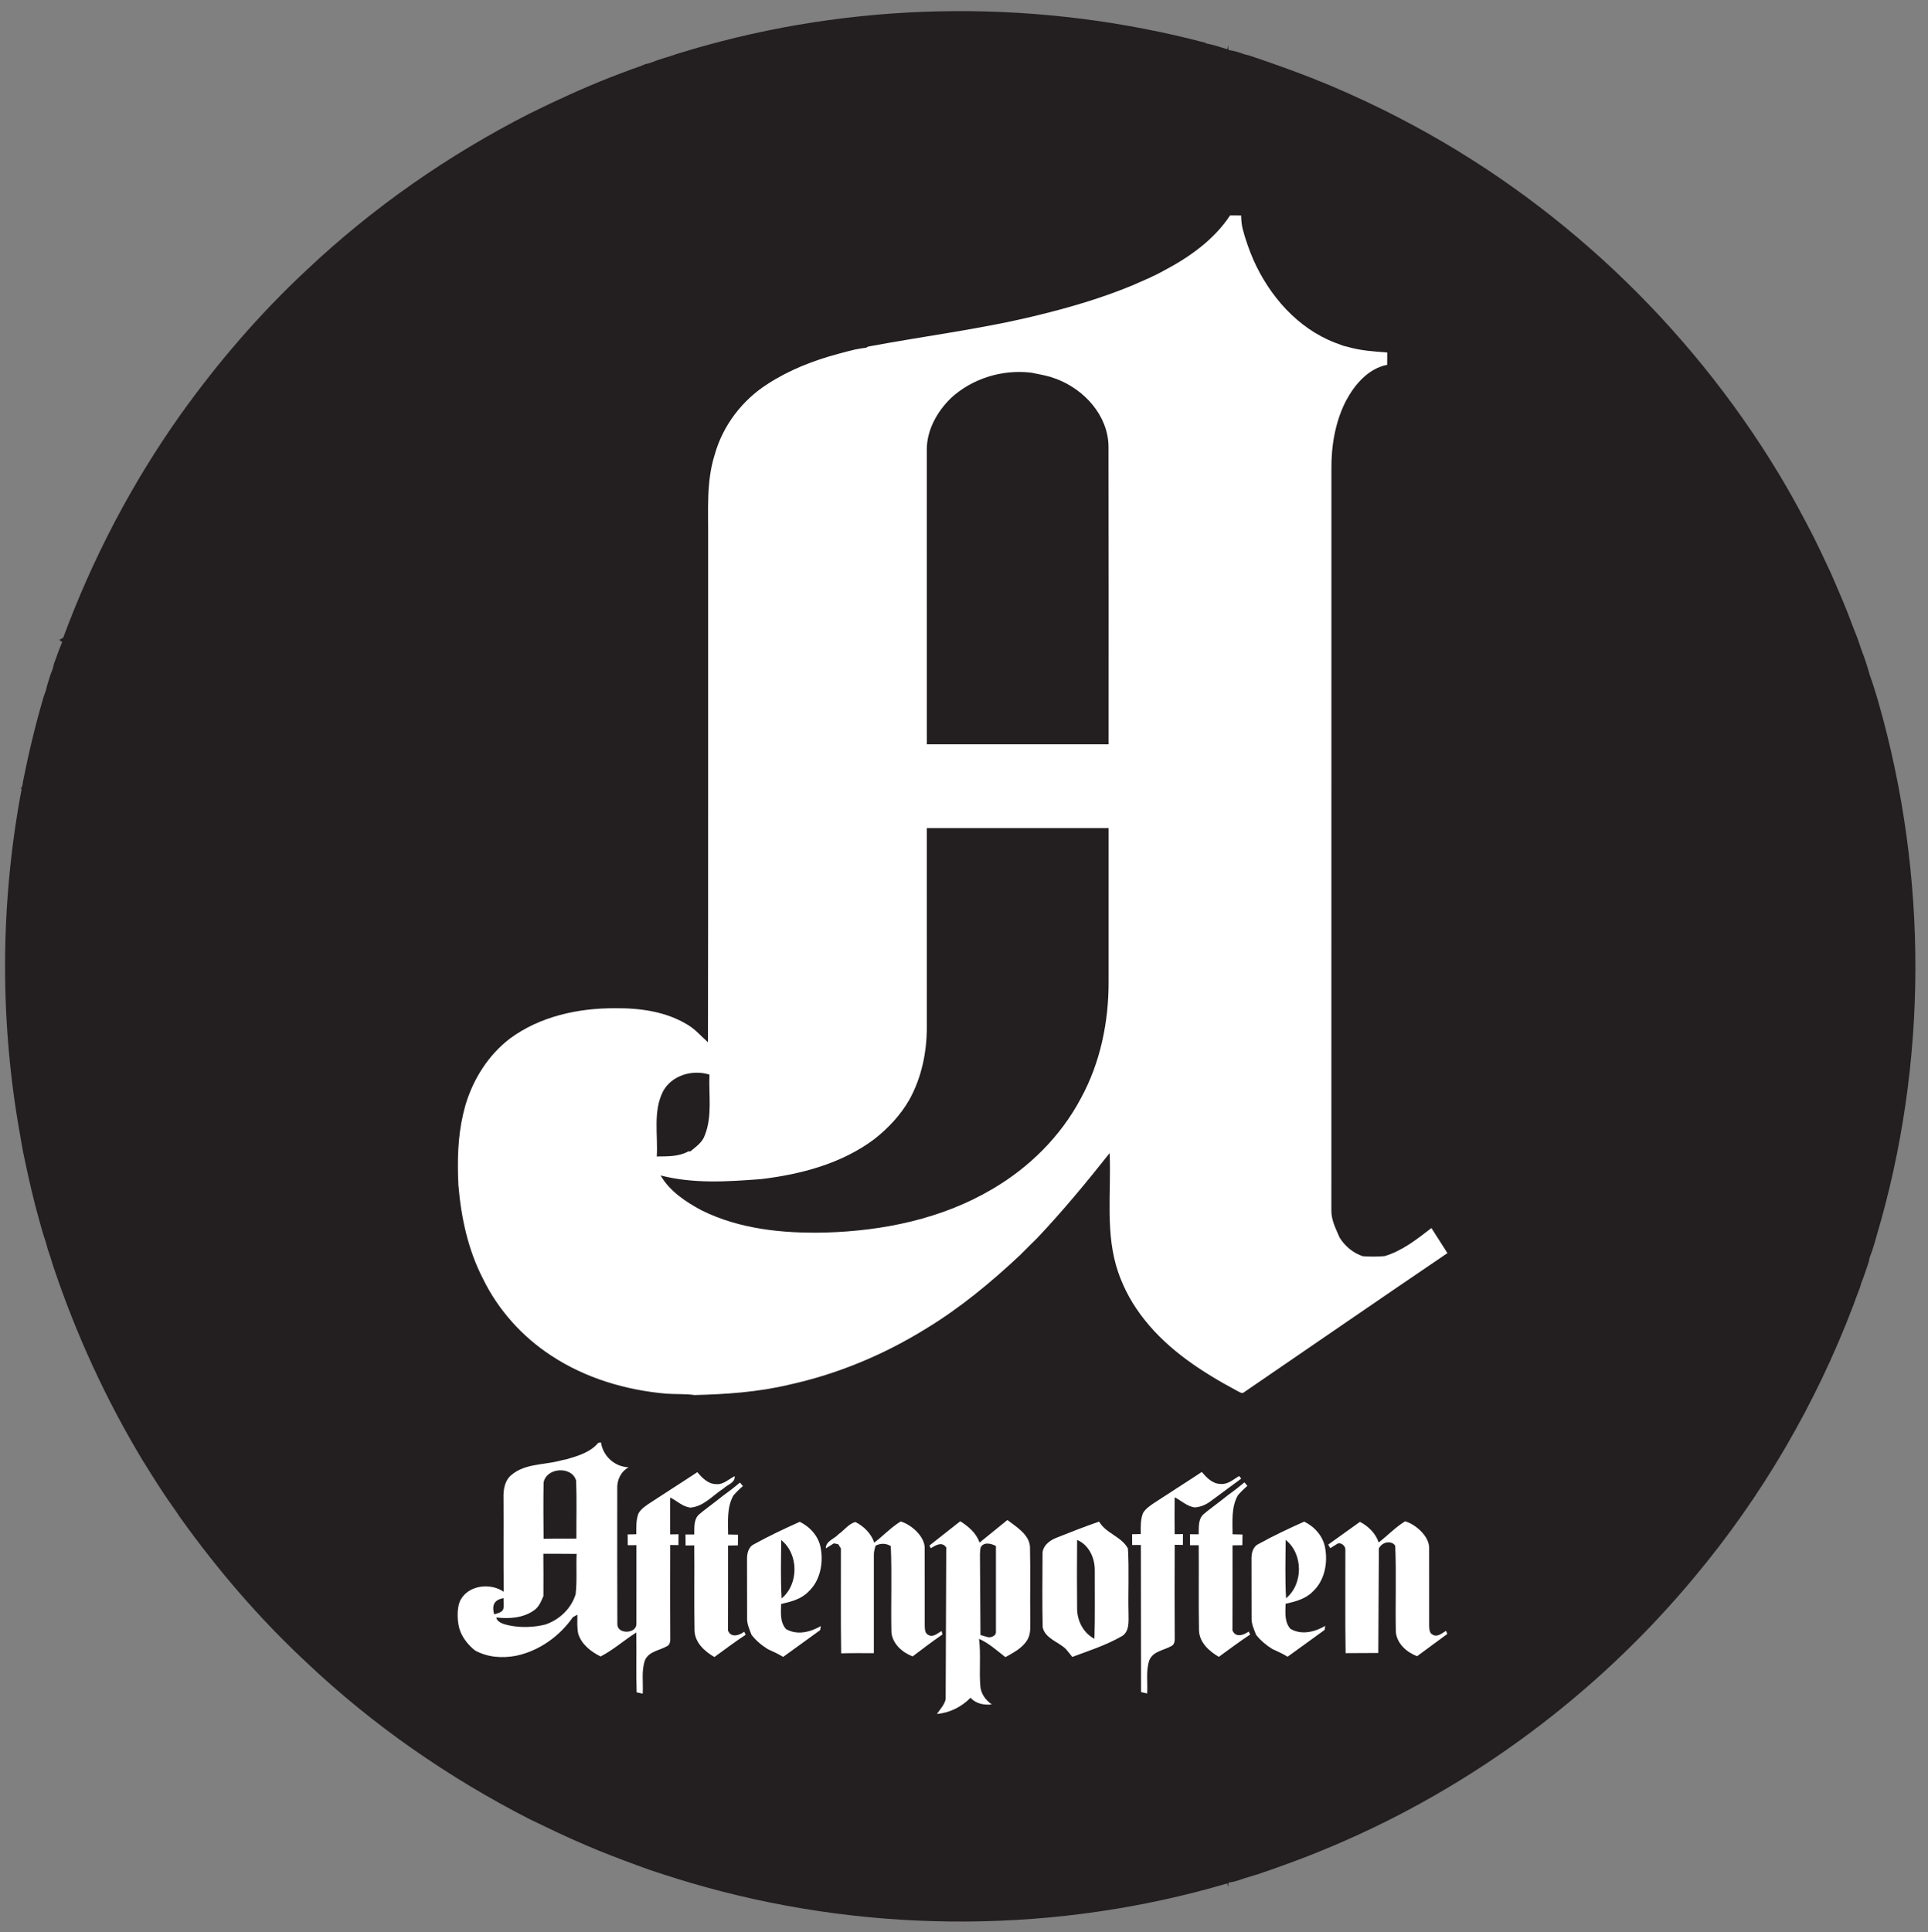
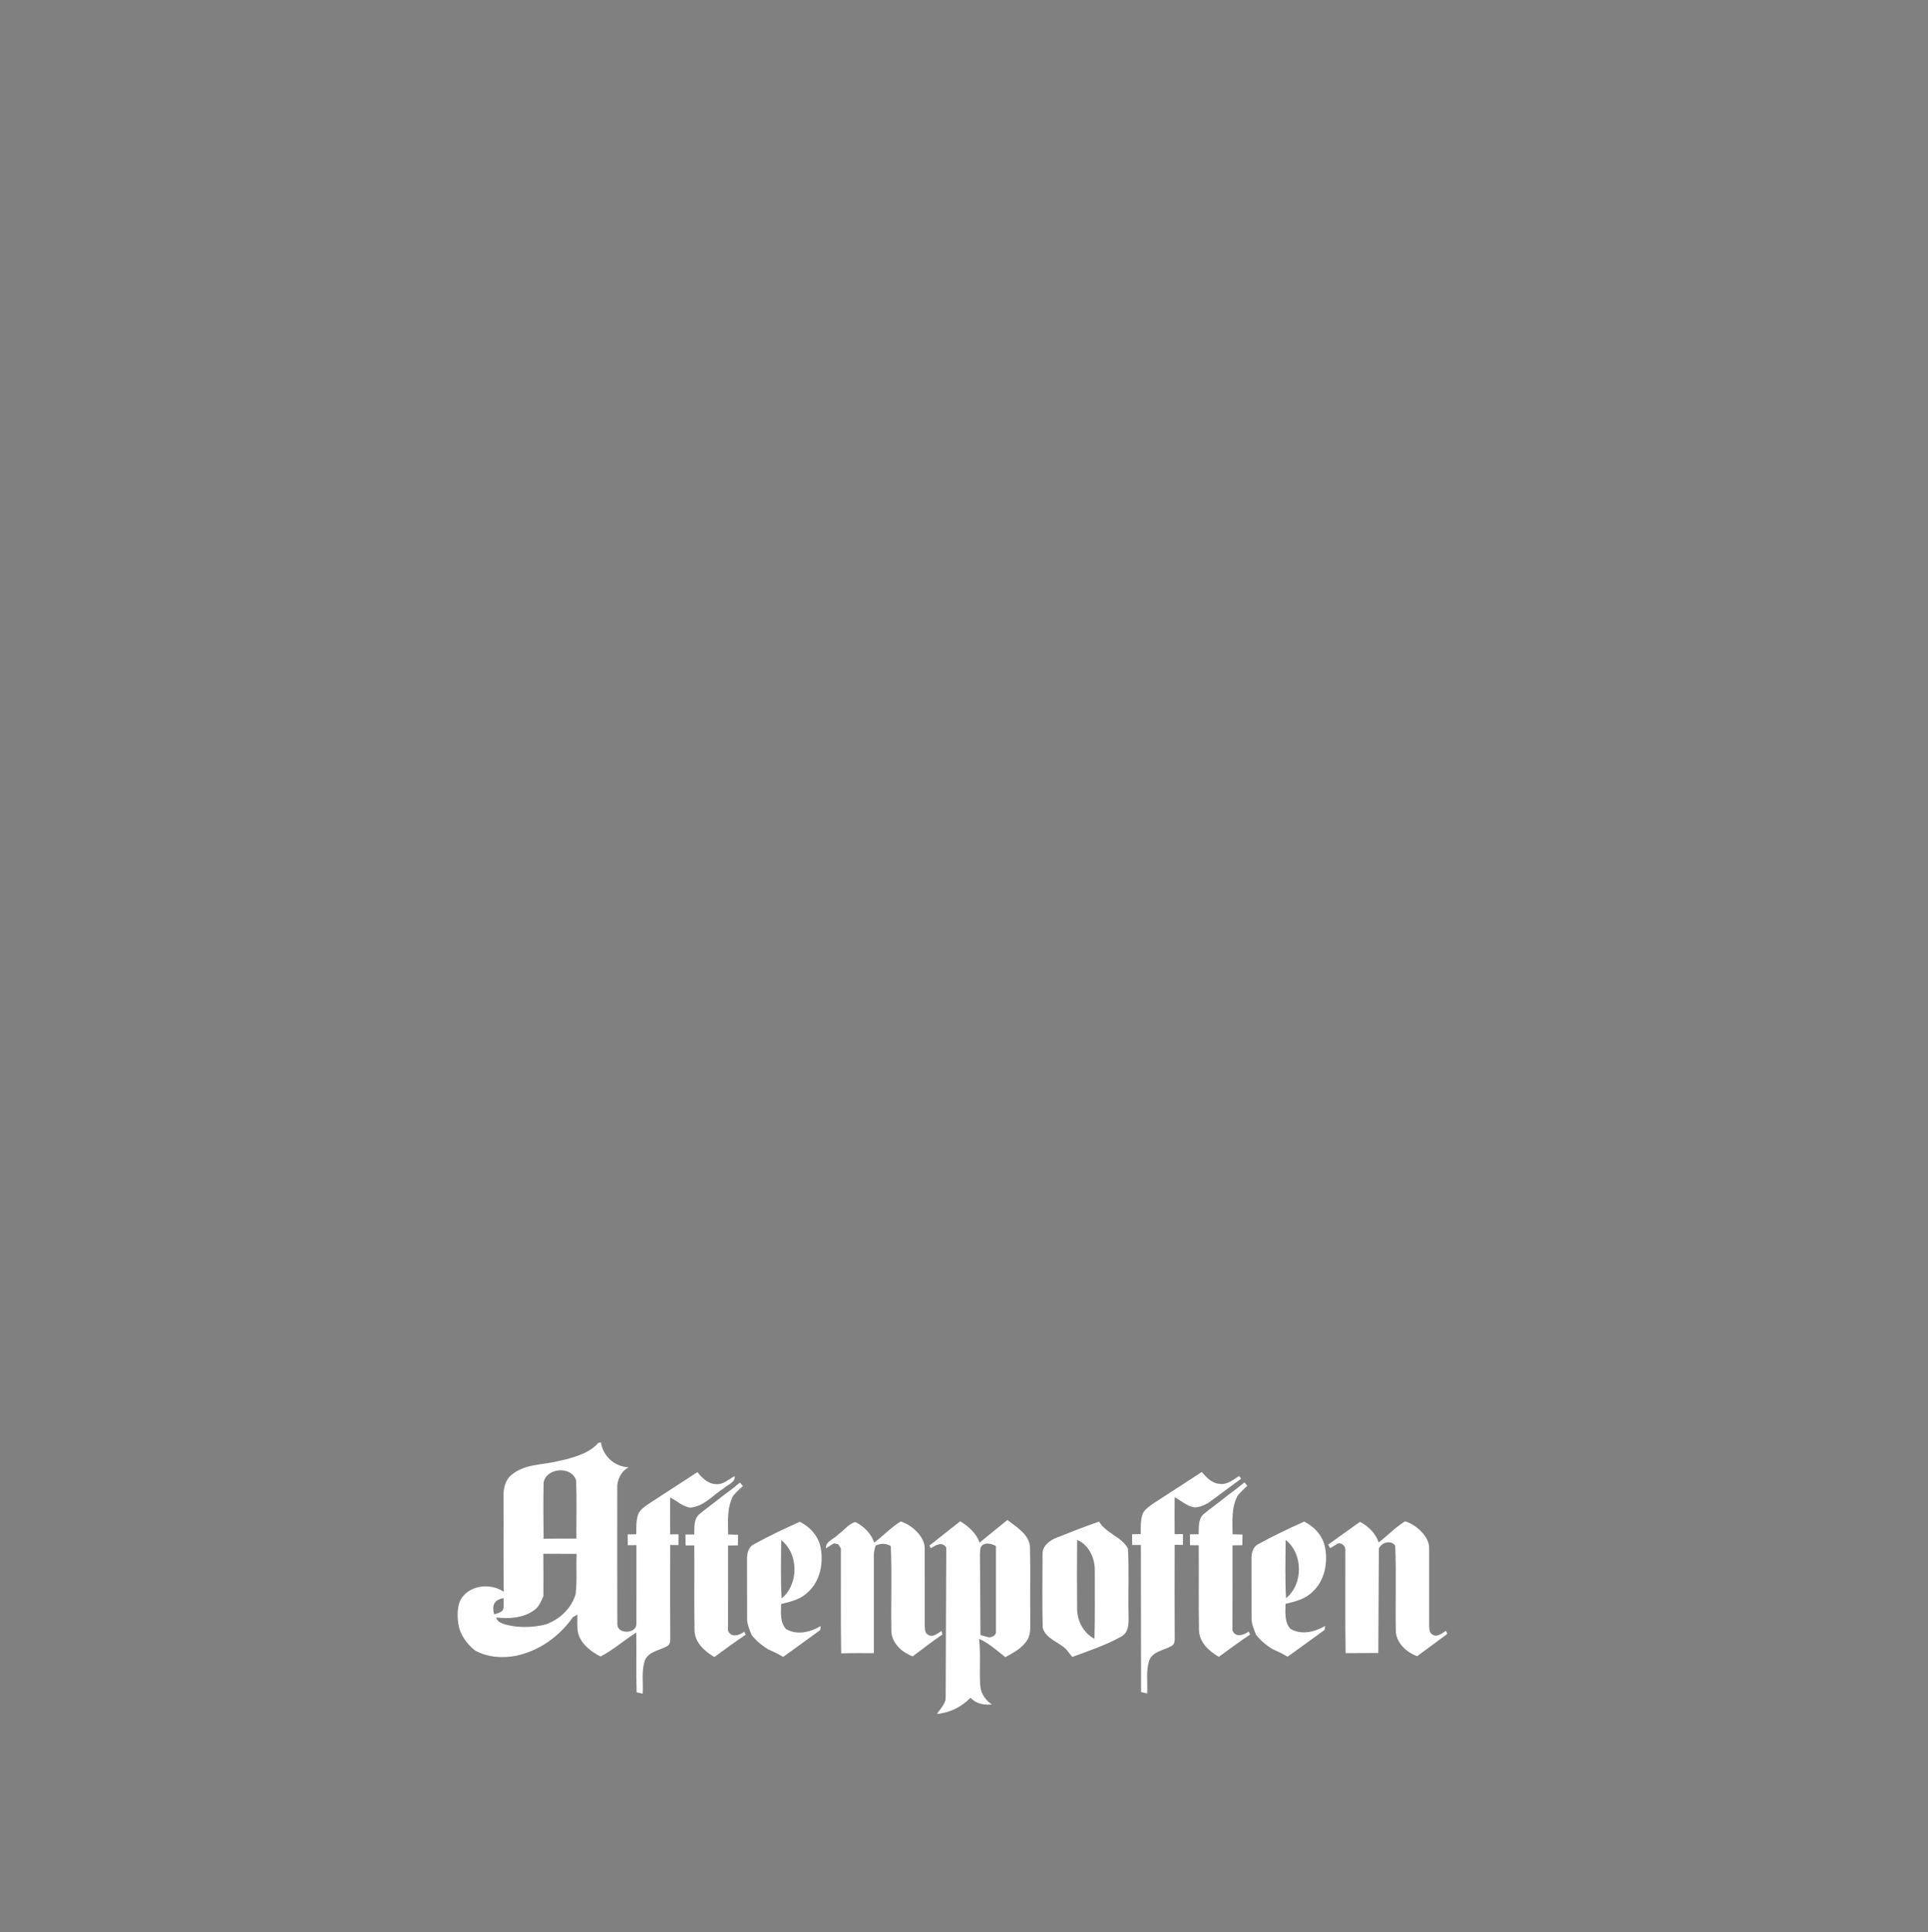
<svg xmlns="http://www.w3.org/2000/svg" width="900.3pt" height="902.2pt" viewBox="0 0 900.3 902.2" version="1.1">
  <rect x="0" y="0" width="900.3" height="902.2" fill="#808080" stroke="none" />
  <g id="surface1">
-     <path style=" stroke:none;fill-rule:evenodd;fill:rgb(13.719%,12.157%,12.547%);fill-opacity:1;" d="M 329.469 21.258 C 405.289 0.199 486.617 -0.062 562.699 19.918 L 563.387 20.309 C 566.711 20.93 569.922 21.98 573.129 23.008 C 573.211 22.559 573.359 21.66 573.438 21.211 C 573.504 21.738 573.609 22.809 573.672 23.348 C 576.289 23.699 578.82 24.5 581.297 25.418 C 581.84 25.551 582.93 25.809 583.469 25.938 C 593.16 29.211 602.797 32.609 612.328 36.34 C 615.348 37.57 618.379 38.82 621.43 40.027 C 632.52 44.777 643.488 49.848 654.172 55.469 C 726.738 93.09 788.328 151.23 830.59 221.141 C 831.578 222.82 832.57 224.508 833.578 226.188 C 838.137 233.988 842.359 241.969 846.52 249.988 C 849.559 256.051 852.43 262.188 855.289 268.34 C 858.66 276.211 862.148 284.039 865.047 292.109 C 865.859 294.148 866.672 296.211 867.477 298.27 C 868.004 299.949 868.578 301.629 869.16 303.301 C 870.758 307.23 872.008 311.301 873.172 315.391 C 874.359 318.598 875.367 321.879 876.359 325.168 C 876.672 326.219 876.969 327.27 877.277 328.328 C 900.328 409.148 900.258 496.559 876.27 577.16 C 875.648 579.469 874.961 581.758 874.227 584.039 C 873.848 585.059 873.469 586.078 873.078 587.098 C 872.969 587.641 872.738 588.719 872.629 589.258 C 871.449 592.527 870.508 595.879 869.137 599.09 C 868.988 599.609 868.68 600.668 868.527 601.199 C 868.02 602.461 867.539 603.73 867.07 605.008 C 866.539 606.438 866.008 607.879 865.488 609.32 C 847.969 655.559 822.711 698.848 790.938 736.738 C 745.711 791.098 687.348 834.488 622.199 862.008 C 616.988 864.16 611.809 866.367 606.508 868.277 C 603.09 869.57 599.672 870.848 596.219 872.059 C 595.258 872.391 594.297 872.73 593.348 873.078 C 592.32 873.43 591.297 873.777 590.277 874.129 C 589.328 874.449 588.379 874.781 587.438 875.109 C 585.379 875.75 583.297 876.367 581.23 876.98 C 578.758 877.867 576.27 878.719 573.672 879.059 C 573.609 879.559 573.488 880.551 573.43 881.051 C 573.348 880.641 573.188 879.82 573.109 879.41 C 494.188 902.66 408.754 903.078 329.488 881.141 C 320.719 878.73 312.047 876.008 303.43 873.117 C 295.348 870.238 287.328 867.219 279.367 864.02 C 277.32 863.148 275.277 862.277 273.238 861.43 C 264.461 857.738 255.922 853.551 247.328 849.43 C 209.469 830.078 174.148 805.598 143.254 776.359 C 121.277 755.949 101.648 733.059 84.211 708.68 C 81.809 705.008 79.188 701.508 76.77 697.859 C 73.289 692.617 69.953 687.289 66.637 681.949 C 49.617 653.699 35.754 623.578 25.227 592.328 C 24.91 591.277 24.582 590.23 24.219 589.199 C 24.066 588.688 23.758 587.648 23.598 587.141 C 22.738 584.828 22.004 582.48 21.418 580.09 C 20.297 576.82 19.32 573.488 18.43 570.148 C 15.711 560.578 13.508 550.867 11.461 541.141 C 10.637 537.508 10.082 533.828 9.414 530.168 C 0.02 478.09 0.027 424.309 9.398 372.23 C 9.648 370.918 9.898 369.629 10.137 368.34 C 10.004 368.379 9.707 368.461 9.559 368.508 C 10.637 367.277 10.547 365.57 10.898 364.09 C 13.504 351 16.648 338.02 20.41 325.207 C 20.668 324.48 21.188 323.02 21.461 322.289 C 21.988 319.898 22.73 317.57 23.488 315.25 C 23.867 314.25 24.254 313.25 24.637 312.258 C 24.77 311.707 25.02 310.598 25.148 310.039 C 25.504 309.09 25.848 308.148 26.188 307.199 C 27.082 304.699 28.004 302.211 29.039 299.77 C 28.711 299.527 28.039 299.039 27.703 298.789 C 28.297 298.418 28.91 298.07 29.527 297.738 C 43.148 260.891 61.469 225.77 84.211 193.719 C 101.637 169.32 121.289 146.461 143.254 126.02 C 174.172 96.82 209.461 72.277 247.359 52.988 C 259.777 46.848 272.379 41.07 285.277 36.008 C 288.387 34.867 291.461 33.598 294.578 32.469 C 296.879 31.68 299.18 30.898 301.41 29.918 C 301.922 29.801 302.938 29.551 303.461 29.43 C 307.637 27.711 312.047 26.598 316.32 25.098 C 320.699 23.828 325.047 22.41 329.469 21.258 Z M 329.469 21.258 " />
-     <path style=" stroke:none;fill-rule:evenodd;fill:rgb(100%,100%,100%);fill-opacity:1;" d="M 543.438 126.391 C 538.637 129.078 533.547 131.16 528.527 133.371 C 514.27 139.238 499.438 143.598 484.461 147.23 C 458.387 153.648 431.699 156.891 405.34 161.84 L 404.559 162.328 C 402.828 162.578 401.109 162.828 399.41 163.168 C 396.719 163.82 394.047 164.48 391.398 165.23 C 379.828 168.32 368.52 172.758 358.449 179.289 C 346.578 186.84 337.504 198.758 333.73 212.34 C 329.758 224.898 330.789 238.199 330.672 251.168 C 330.617 329.66 330.758 408.16 330.59 486.66 C 327.477 483.93 324.789 480.68 321.199 478.559 C 311.129 472.34 299.004 470.66 287.348 470.77 C 270.109 470.68 252.219 474.527 238.137 484.918 C 227.988 492.668 220.938 503.91 217.32 516.078 C 216.988 517.449 216.648 518.82 216.27 520.188 C 213.719 531.02 213.547 542.188 214.047 553.25 C 215.289 568.398 218.547 583.609 225.59 597.188 C 232.688 611.73 243.91 624.16 257.438 633 C 273.438 643.527 292.309 649.129 311.297 650.758 C 315.629 651.059 320.004 650.77 324.309 651.391 C 339.129 651.02 353.988 650.008 368.461 646.559 C 391.129 641.59 412.848 632.52 432.559 620.289 C 448.41 610.641 462.758 598.77 476.27 586.098 C 478.949 583.43 481.598 580.73 484.32 578.098 C 496.277 565.461 507.359 552.051 518.16 538.41 C 518.969 557 515.961 576.277 522.219 594.219 C 524.949 602.148 529.137 609.57 534.367 616.129 C 545.727 630.539 561.422 640.711 577.422 649.277 C 578.559 649.75 579.961 651.141 581.137 649.918 C 612.738 628.328 644.23 606.578 675.898 585.109 C 673.43 581.188 670.922 577.309 668.422 573.41 C 661.688 578.598 654.848 584.039 646.578 586.508 C 643.172 586.809 639.754 586.801 636.348 586.551 C 631.84 585.039 628.129 581.957 625.598 577.961 C 623.848 573.879 621.629 569.75 621.699 565.188 C 621.719 449.848 621.699 334.5 621.719 219.16 C 621.617 208.27 623.449 197.148 628.398 187.371 C 632.488 179.668 638.777 172.129 647.754 170.34 C 647.754 168.418 647.754 166.5 647.789 164.59 C 641.617 164.109 635.367 163.73 629.398 161.98 C 628.867 161.848 627.828 161.59 627.297 161.461 C 626.008 160.969 624.738 160.508 623.461 160.039 C 605.922 153.289 592.758 138.168 585.258 121.27 C 583.289 116.688 581.629 111.988 580.348 107.168 C 579.797 105.027 579.59 102.828 579.566 100.629 C 577.84 100.598 576.109 100.57 574.387 100.598 C 566.859 112 555.379 120.109 543.438 126.391 Z M 444.047 185.879 C 454.047 176.66 468.07 172.41 481.52 174.008 C 484.527 174.617 487.57 175.148 490.527 175.988 C 491.504 176.34 492.477 176.68 493.469 177.008 C 506.348 181.938 517.328 193.93 517.629 208.219 C 517.738 254.66 517.66 301.098 517.672 347.551 C 489.379 347.559 461.078 347.578 432.789 347.539 C 432.77 301.738 432.789 255.949 432.777 210.16 C 432.688 200.871 437.559 192.23 444.047 185.879 Z M 432.777 386.648 C 461.078 386.617 489.379 386.617 517.68 386.648 C 517.672 410.488 517.688 434.32 517.672 458.16 C 517.758 477.027 513.848 496.141 504.754 512.789 C 495.379 530.5 480.648 545.129 463.387 555.199 C 439.91 569.117 412.379 574.75 385.34 575.508 C 365.68 575.961 345.309 573.969 327.477 565.07 C 320.129 561.109 312.738 556.23 308.469 548.84 C 323.777 552.82 339.84 551.738 355.449 550.551 C 374.008 548.32 392.887 543.359 408.09 532.027 C 414.672 526.898 420.52 520.688 424.66 513.418 C 430.41 503.027 432.84 491.051 432.789 479.238 C 432.777 448.379 432.789 417.508 432.777 386.648 Z M 309.68 509.449 C 313.809 502.008 323.43 499.277 331.289 501.777 C 330.879 511.199 332.699 521.109 329.117 530.109 C 327.969 533.418 324.969 535.438 322.41 537.59 C 322.16 537.598 321.648 537.617 321.387 537.629 C 316.91 540.117 311.648 539.918 306.688 539.988 C 307.297 529.828 304.816 518.898 309.68 509.449 Z M 309.68 509.449 " />
    <path style=" stroke:none;fill-rule:evenodd;fill:rgb(100%,100%,100%);fill-opacity:1;" d="M 279.359 673.719 C 275.629 678.148 269.848 679.828 264.504 681.379 C 263.16 681.641 261.828 681.93 260.52 682.289 C 253.238 684.027 244.879 683.57 238.867 688.668 C 235.727 691.148 235.02 695.391 235.117 699.168 C 235.219 713.859 235.027 728.551 235.227 743.238 C 228.91 738.895 218.844 740.184 215.109 746.957 C 213.051 750.699 213.441 758.168 215.02 761.926 C 216.461 765.34 218.844 768.266 221.77 770.609 C 227.617 773.867 234.52 774.359 241.008 773.117 C 251.719 770.867 261.309 764.027 267.52 755.09 C 268.039 754.801 269.09 754.219 269.609 753.93 C 269.617 756.891 269.398 759.898 270.004 762.828 C 271.547 767.801 275.961 771.23 280.461 773.449 C 286.348 770.43 291.477 765.809 297.129 762.258 C 297.277 771.559 297.008 780.879 297.277 790.18 C 297.988 790.34 299.41 790.66 300.117 790.82 C 300.449 785.578 299.398 780.141 301.219 775.09 C 303.09 771.02 307.848 770.73 311.609 768.578 C 312.684 767.965 313.004 766.711 312.996 765.504 C 312.922 750.797 312.891 736.098 312.977 721.391 C 313.938 721.41 315.848 721.438 316.809 721.457 C 316.809 719.77 316.82 718.078 316.84 716.398 C 315.539 716.41 314.254 716.43 312.961 716.449 C 312.922 710.699 312.879 704.949 312.961 699.211 C 316.109 700.777 318.816 703.559 322.43 703.949 C 328.699 703.398 332.898 698.148 337.922 694.969 C 339.699 693.18 343.41 692.34 343.059 689.27 C 340.238 690.641 337.77 693.348 334.379 692.969 C 330.617 692.961 327.879 690.02 325.617 687.391 C 318.199 692.328 310.637 697.07 303.199 701.98 C 301.289 703.27 299.258 704.641 298.117 706.719 C 296.969 709.809 297.117 713.129 297.137 716.379 C 295.777 716.398 294.43 716.43 293.09 716.469 C 293.109 718.141 293.117 719.809 293.129 721.5 C 294.477 721.469 295.828 721.469 297.188 721.469 C 297.16 733.699 297.219 745.938 297.172 758.168 C 297.359 762.84 288.504 763.27 288.277 758.551 C 288.18 737.438 288.238 716.32 288.238 695.211 C 288.027 691.09 289.887 687.148 293.539 685.109 C 287.027 684.91 281.57 679.898 280.629 673.5 C 280.309 673.551 279.672 673.668 279.359 673.719 Z M 341.617 695.418 C 339.109 697.238 336.648 699.109 334.238 701.051 C 331.637 703.098 328.922 705.008 326.398 707.16 C 323.848 709.527 324.297 713.328 324.18 716.488 C 322.809 716.48 321.449 716.48 320.09 716.488 C 320.109 718.188 320.117 719.898 320.137 721.609 C 321.488 721.59 322.84 721.578 324.199 721.59 C 324.32 734.84 324.09 748.098 324.32 761.348 C 324.52 767.027 329.027 771.051 333.59 773.711 C 338.438 770.219 343.199 766.59 348.199 763.309 C 348.027 762.961 347.711 762.25 347.539 761.898 C 345.18 763.609 341.348 764.891 339.949 761.348 C 340.008 748.117 339.977 734.879 339.977 721.648 C 341.504 721.598 343.039 721.598 344.57 721.578 C 344.59 719.918 344.609 718.25 344.637 716.598 C 343.09 716.551 341.539 716.5 340.004 716.488 C 339.977 710.359 339.367 703.898 342.449 698.32 C 343.828 696.73 345.316 695.25 346.91 693.891 C 346.57 693.48 345.887 692.66 345.547 692.25 C 344.238 693.301 342.938 694.367 341.617 695.418 Z M 420.57 710.418 C 416.07 713.188 412.41 717.09 408.238 720.309 C 406.777 716.008 403.449 712.73 399.477 710.68 C 396.297 711.391 394.211 714.598 391.52 716.391 C 389.609 718.57 385.504 719.578 385.637 722.98 C 386.887 722.188 388.137 721.438 389.367 720.629 C 389.879 720.73 390.898 720.938 391.422 721.039 C 391.73 721.539 392.359 722.539 392.672 723.039 C 392.727 739.359 392.52 755.68 392.789 771.988 C 397.879 771.84 402.969 771.898 408.059 771.91 C 408.078 756.66 408.078 741.418 408.059 726.168 C 408.004 724.617 408.438 723.16 408.867 721.719 C 411.199 720.508 413.699 720.539 415.961 721.91 C 416.547 735.348 415.949 748.82 416.258 762.27 C 416.848 767.629 421.359 771.598 426.18 773.41 C 430.754 769.91 435.359 766.449 440.09 763.16 C 439.988 762.758 439.789 761.969 439.688 761.57 C 437.84 762.598 435.648 764.711 433.477 763.371 C 431.867 762.641 431.91 760.75 431.809 759.277 C 431.77 747.27 431.859 735.258 431.797 723.25 C 432.121 717.602 425.547 711.824 420.57 710.418 Z M 352.137 721.02 C 349.469 722.25 348.754 725.449 348.84 728.129 C 348.887 737.18 348.809 746.219 348.879 755.27 C 348.711 758.16 349.949 760.809 350.988 763.43 C 353.09 766.09 355.711 768.277 358.59 770.059 C 361.02 771.129 363.43 772.277 365.711 773.648 C 371.438 769.449 377.258 765.367 382.969 761.148 C 383.047 760.68 383.219 759.73 383.297 759.258 C 378.359 762.078 372.27 763.688 367.008 760.629 C 364.148 757.367 364.68 752.949 364.758 748.949 C 369.289 747.91 374.109 746.699 377.461 743.238 C 383.004 738.141 384.578 729.859 383.211 722.688 C 382.219 717.309 378.27 712.918 373.461 710.57 C 366.238 713.809 359.059 717.18 352.137 721.02 Z M 253.84 692.277 C 255.047 685.207 267.008 684.359 269.027 691.32 C 269.367 700.328 269.098 709.371 269.148 718.398 C 264.047 718.488 258.938 718.34 253.828 718.5 C 253.754 709.758 253.68 701.02 253.84 692.277 Z M 364.809 719.098 C 372.98 725.609 373.09 739.66 364.98 746.348 C 364.48 737.277 364.719 728.18 364.809 719.098 Z M 253.719 725.508 C 258.898 725.52 264.078 725.48 269.258 725.551 C 268.977 731.82 269.52 738.129 268.797 744.391 C 266.738 751.129 261.289 756.23 254.719 758.52 C 249.176 759.887 243.234 760.098 237.645 758.922 C 235.691 758.512 232.031 757.613 231.758 755.238 C 237.688 755.938 244.219 755.508 249.254 751.988 C 251.629 750.449 252.68 747.719 253.754 745.23 C 253.789 738.66 253.777 732.078 253.719 725.508 Z M 235.137 746.219 C 235.09 751.406 236.188 752.352 230.758 753.777 C 229.758 750.164 230.215 747.027 235.137 746.219 Z M 235.137 746.219 " />
    <path style=" stroke:none;fill-rule:evenodd;fill:rgb(100%,100%,100%);fill-opacity:1;" d="M 457.41 720.289 C 455.898 715.828 452.254 712.738 448.387 710.309 L 434.027 721.645 L 434.617 722.91 C 436.898 721.539 439.867 719.629 441.859 722.551 L 441.586 792.98 C 441.574 795.328 438.852 798.316 437.508 800.277 C 443.488 799.801 449.004 796.961 453.199 792.738 C 455.738 795.508 459.504 796.25 463.109 795.84 C 460.348 793.898 458.148 791.039 457.809 787.609 C 457.137 780.16 458.109 772.648 457.18 765.23 C 461.777 767.211 465.539 770.719 469.477 773.758 C 473.328 771.617 477.578 769.461 479.848 765.488 C 481.48 762.66 481.008 759.301 481.09 756.199 C 480.949 744.898 481.219 733.598 480.961 722.32 C 480.738 716.57 474.438 712.812 470.41 709.73 Z M 493.379 718 C 490.078 719.25 486.598 721.93 486.828 725.848 C 486.777 737.188 486.637 748.551 486.898 759.891 C 488.117 765.078 494.16 766.551 497.672 769.918 C 498.699 771.141 499.73 772.371 500.711 773.66 C 508.379 770.809 516.27 768.27 523.422 764.219 C 527.578 762.168 526.98 757.039 526.98 753.188 C 526.738 743.129 527.309 733.039 526.699 723.02 C 523.711 717.461 516.449 716 513.23 710.469 C 506.547 712.801 499.949 715.367 493.379 718 Z M 502.969 719.039 C 508.508 721.32 511.258 727.48 511.219 733.199 C 511.172 743.859 511.387 754.52 511.059 765.18 C 505.922 762.527 503.004 756.848 502.969 751.18 C 502.879 740.461 502.867 729.75 502.969 719.039 Z M 457.879 722.688 C 459.117 719.801 462.848 720.641 465.059 721.879 L 465.059 762.156 C 465.059 763.82 462.691 764.797 461.238 764.41 C 460.09 764.105 458.961 763.77 457.84 763.43 L 457.602 725.738 C 457.594 724.715 457.73 723.699 457.879 722.688 Z M 457.879 722.688 " />
    <path style=" stroke:none;fill-rule:evenodd;fill:rgb(100%,100%,100%);fill-opacity:1;" d="M 532.836 790.09 C 533.547 790.25 534.965 790.57 535.672 790.73 C 536.004 785.492 534.953 780.051 536.773 775 C 538.645 770.93 543.406 770.641 547.164 768.492 C 548.238 767.875 548.555 766.621 548.551 765.414 C 548.473 750.707 548.445 736.008 548.535 721.301 C 549.492 721.32 551.402 721.352 552.363 721.371 C 552.363 719.68 552.379 717.992 552.395 716.309 C 551.094 716.32 549.805 716.34 548.512 716.359 C 548.473 710.609 548.434 704.859 548.512 699.121 C 551.664 700.691 554.379 703.469 557.984 703.859 C 560.676 703.625 563.062 702.625 565.145 701.086 L 579.59 690.418 L 578.613 689.18 C 576.07 690.695 573.324 693.262 569.934 692.879 C 566.172 692.871 563.434 689.93 561.172 687.301 C 553.754 692.242 546.195 696.98 538.754 701.891 C 536.844 703.18 534.812 704.551 533.672 706.629 C 532.523 709.719 532.672 713.039 532.695 716.289 C 531.336 716.309 529.984 716.34 528.645 716.379 C 528.664 718.051 528.672 719.719 528.684 721.41 C 530.035 721.379 531.383 721.379 532.742 721.379 Z M 577.172 695.332 C 574.664 697.152 572.203 699.02 569.797 700.961 C 567.195 703.012 564.473 704.922 561.953 707.07 C 559.402 709.441 559.855 713.242 559.734 716.398 C 558.363 716.391 557.004 716.391 555.645 716.398 C 555.664 718.102 555.672 719.809 555.695 721.52 C 557.047 721.5 558.395 721.492 559.754 721.5 C 559.879 734.75 559.645 748.012 559.879 761.262 C 560.074 766.941 564.586 770.961 569.145 773.621 C 573.992 770.129 578.754 766.5 583.754 763.219 C 583.586 762.871 583.262 762.16 583.094 761.809 C 580.734 763.52 576.902 764.801 575.504 761.262 C 575.562 748.031 575.535 734.789 575.535 721.559 C 577.055 721.512 578.594 721.512 580.129 721.492 C 580.145 719.832 580.164 718.16 580.195 716.512 C 578.645 716.461 577.094 716.41 575.555 716.398 C 575.535 710.27 574.922 703.809 578.004 698.23 C 579.383 696.641 580.879 695.16 582.465 693.801 C 582.129 693.391 581.445 692.57 581.105 692.16 C 579.797 693.211 578.492 694.281 577.172 695.332 Z M 656.129 710.332 C 651.629 713.102 647.965 717 643.797 720.219 C 642.336 715.922 639.004 712.641 635.035 710.59 L 620.215 721.215 L 621.195 722.891 C 622.266 722.215 623.34 721.566 624.395 720.883 C 625.902 719.918 628.223 721.637 628.227 723.41 C 628.281 739.578 628.078 755.742 628.344 771.898 L 643.613 771.82 L 643.887 722.93 C 645.922 719.355 650.34 719.512 651.512 721.82 C 652.105 735.262 651.504 748.73 651.812 762.18 C 652.402 767.539 656.914 771.512 661.734 773.32 L 675.836 762.938 L 675.242 761.48 C 673.395 762.512 671.203 764.621 669.035 763.281 C 667.422 762.551 667.465 760.66 667.363 759.191 C 667.324 747.18 667.414 735.172 667.355 723.16 C 667.68 717.512 661.098 711.734 656.129 710.332 Z M 587.695 720.93 C 585.023 722.16 584.305 725.359 584.395 728.039 C 584.445 737.09 584.363 746.129 584.434 755.18 C 584.262 758.07 585.504 760.719 586.547 763.34 C 588.645 766 591.262 768.191 594.145 769.969 C 596.574 771.039 598.984 772.191 601.262 773.559 C 606.992 769.359 612.812 765.281 618.523 761.059 C 618.605 760.59 618.773 759.641 618.852 759.172 C 613.914 761.992 607.824 763.602 602.562 760.539 C 599.703 757.281 600.234 752.859 600.312 748.859 C 604.844 747.82 609.664 746.609 613.012 743.148 C 618.555 738.051 620.133 729.77 618.762 722.602 C 617.773 717.219 613.824 712.832 609.012 710.48 C 601.797 713.719 594.613 717.09 587.695 720.93 Z M 600.363 719.012 C 608.535 725.52 608.645 739.57 600.535 746.262 C 600.035 737.191 600.273 728.09 600.363 719.012 Z M 600.363 719.012 " />
  </g>
</svg>